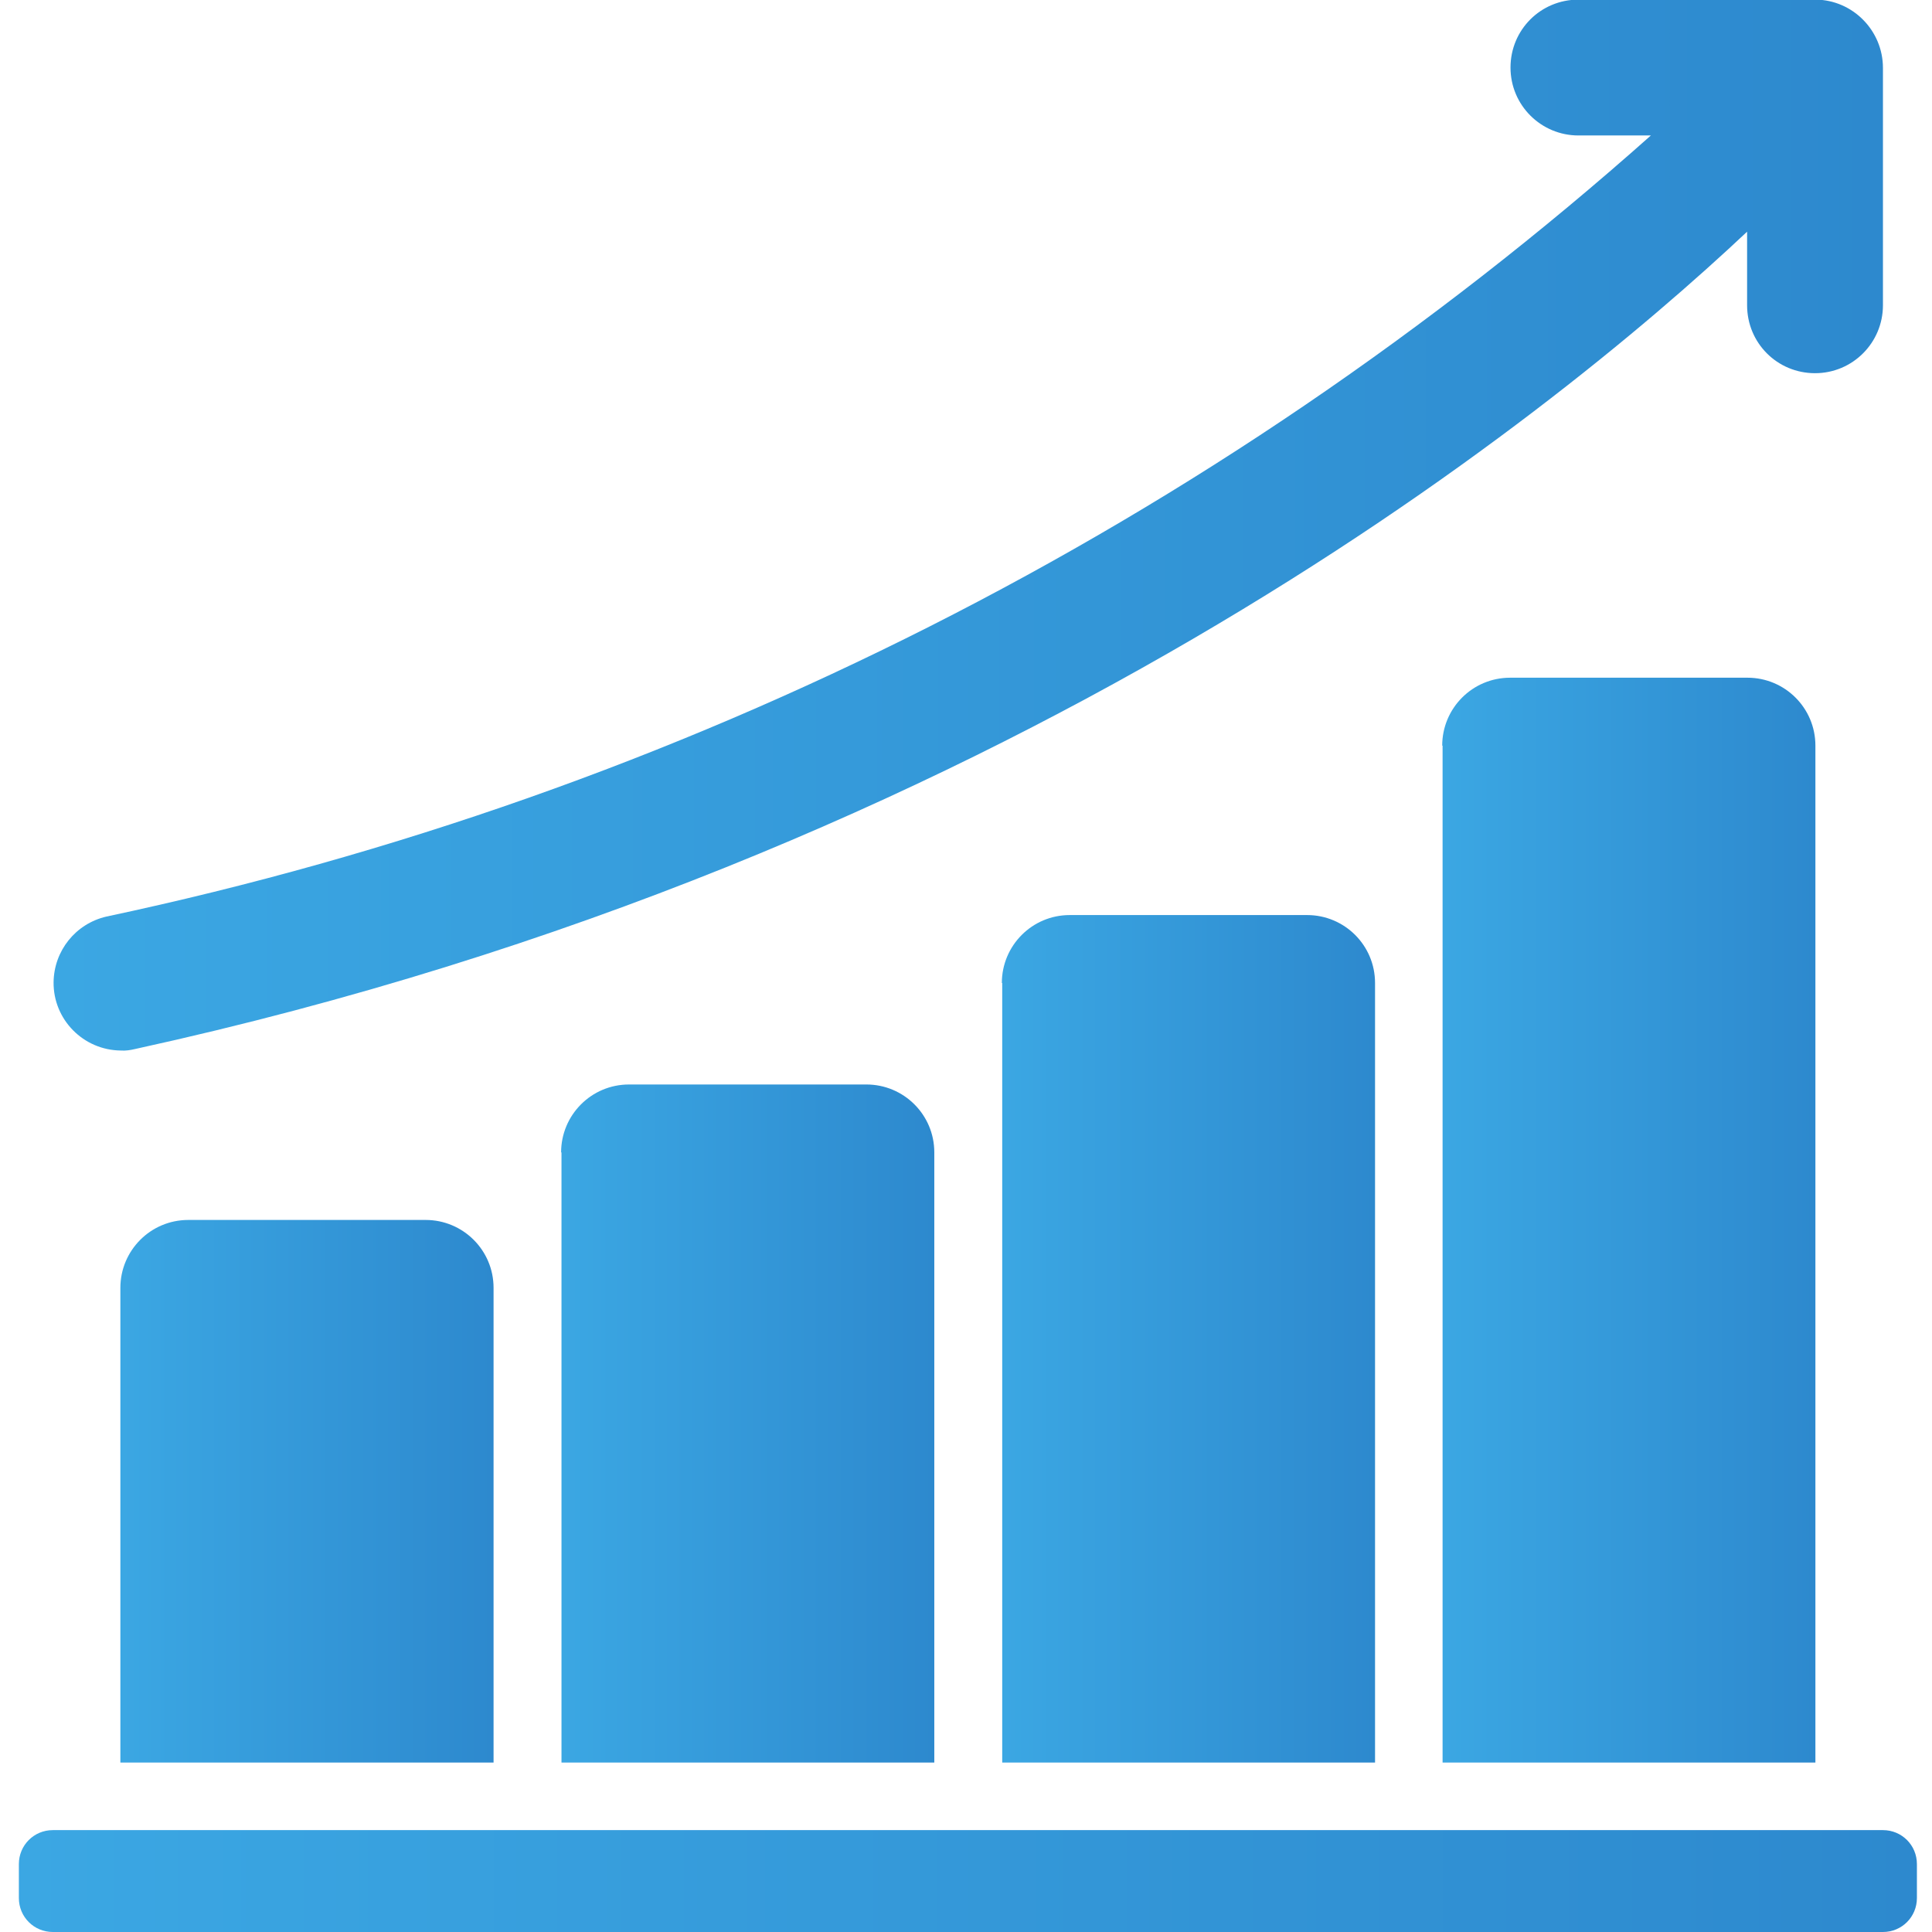
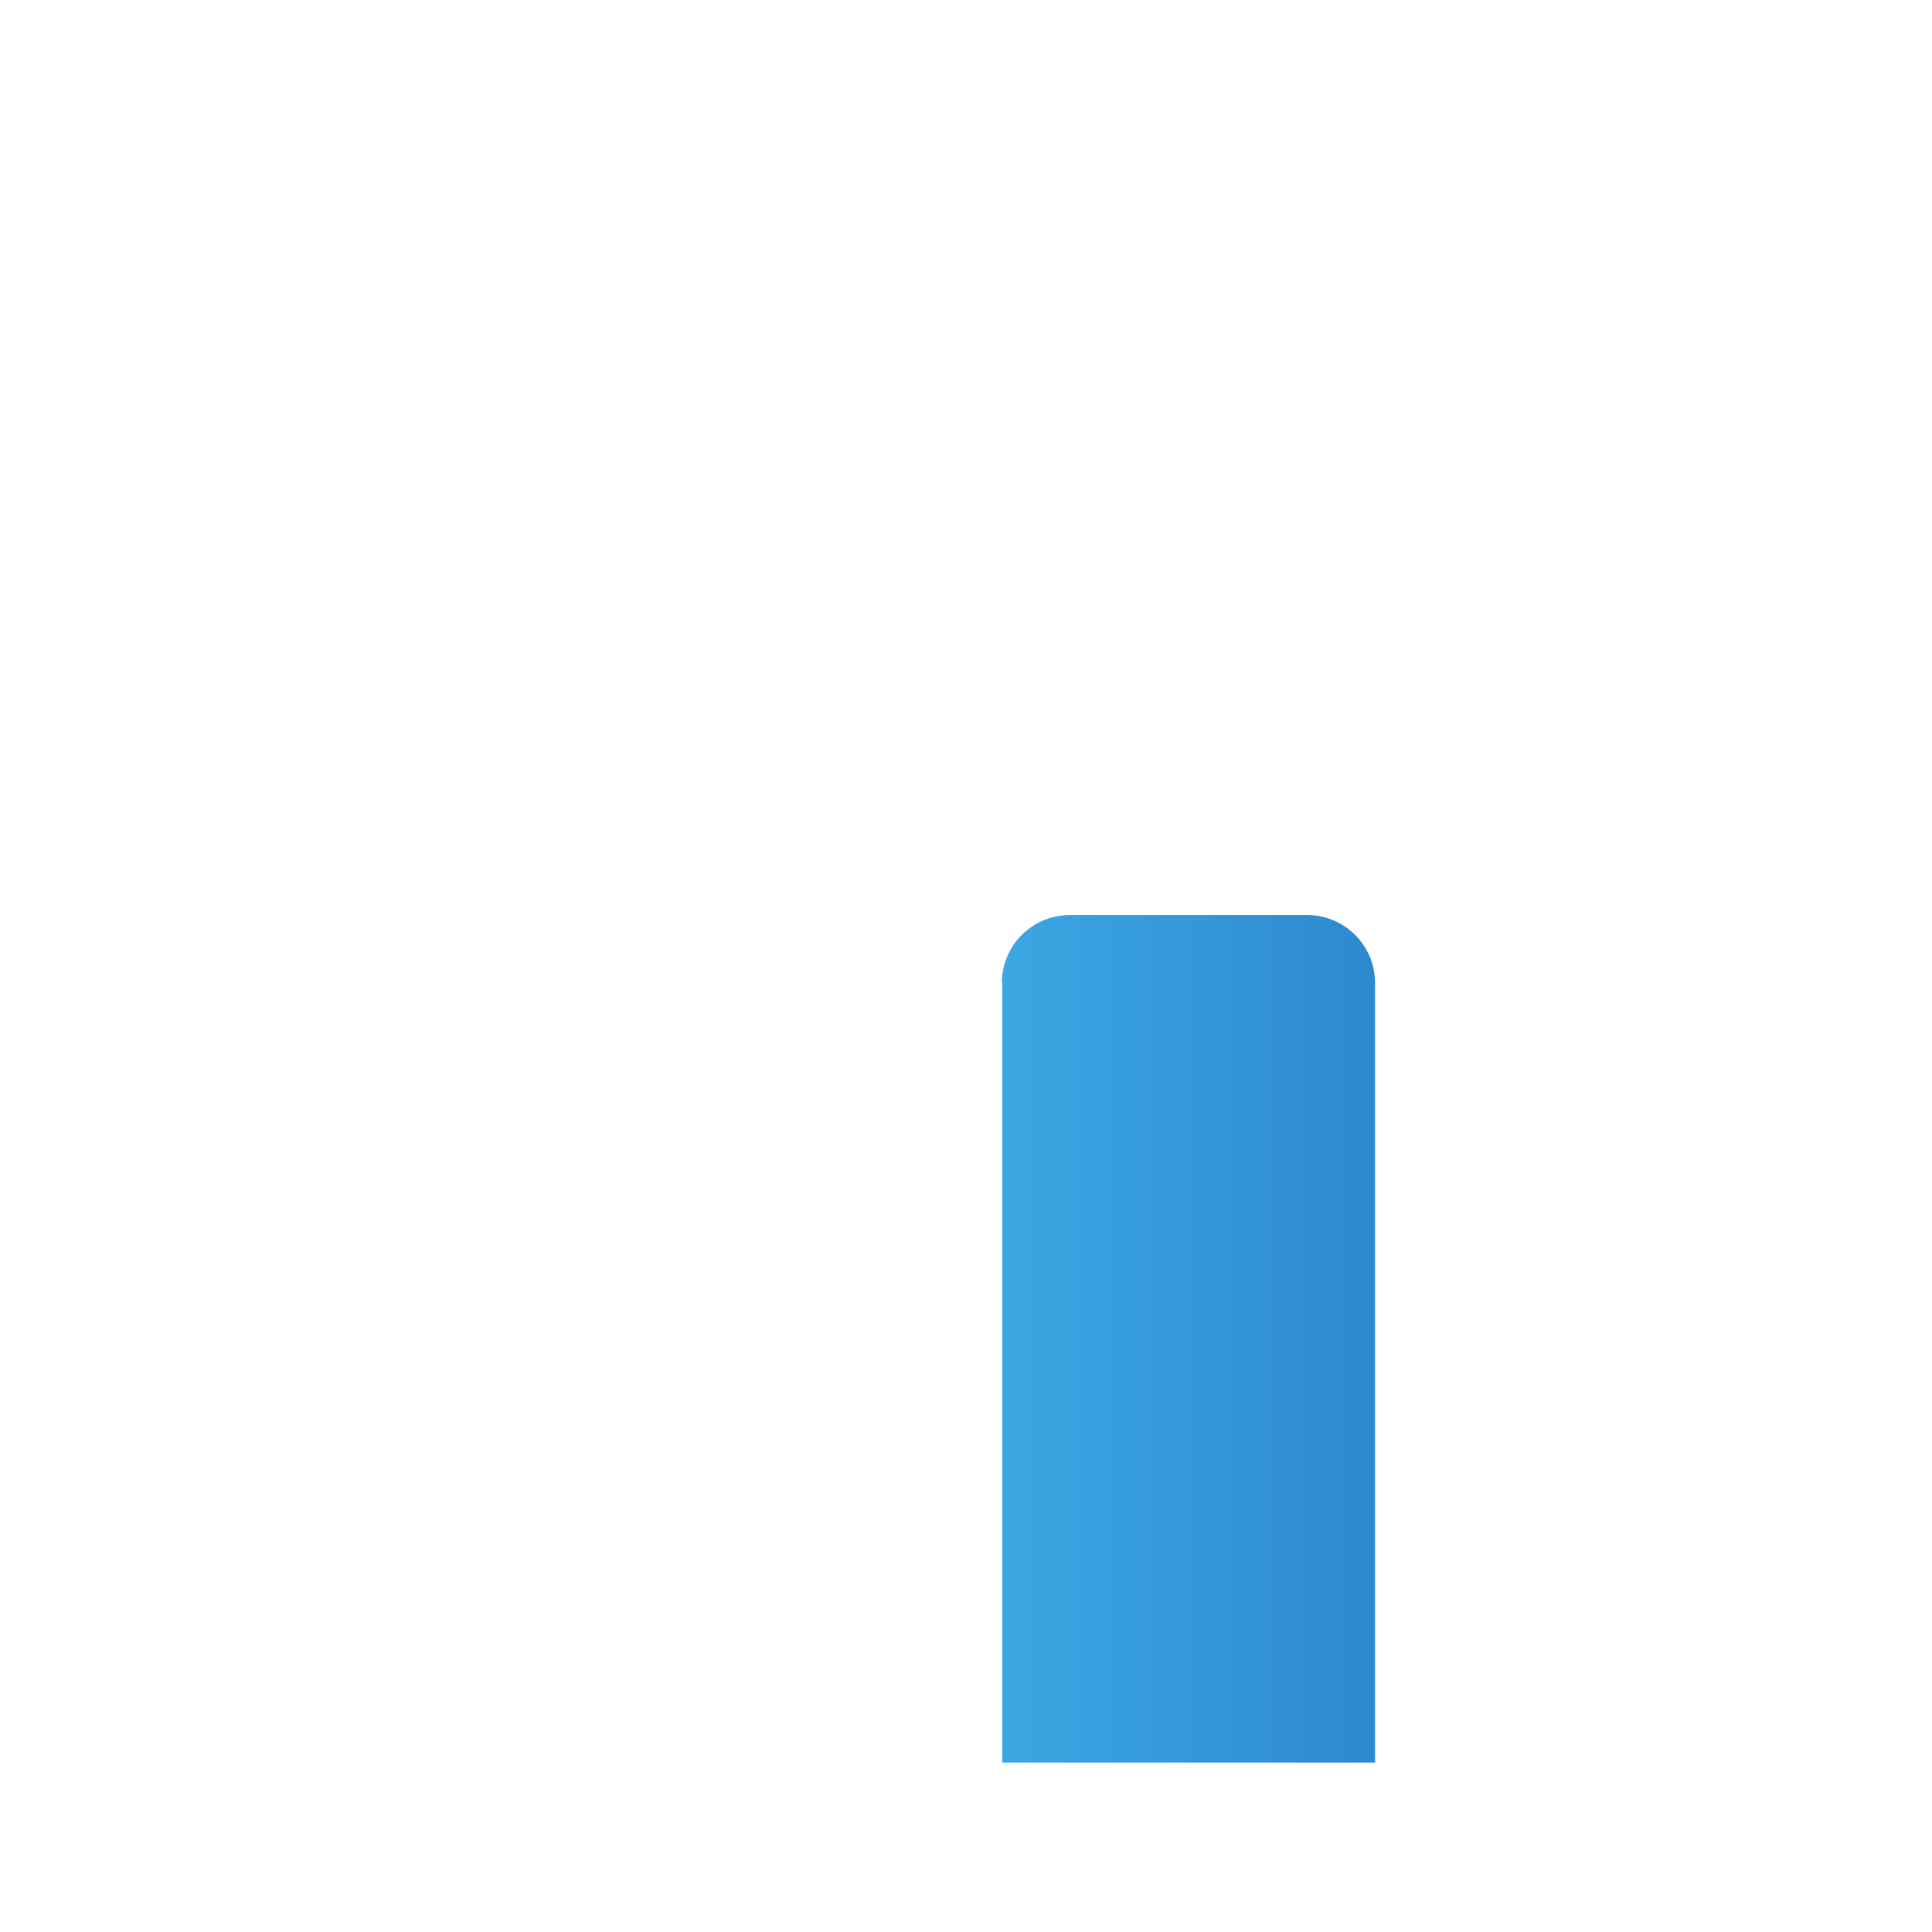
<svg xmlns="http://www.w3.org/2000/svg" version="1.1" id="Layer_1" x="0px" y="0px" width="512px" height="512px" viewBox="0 0 512 512" style="enable-background:new 0 0 512 512;" xml:space="preserve">
  <style type="text/css">
	.st0{fill:url(#SVGID_1_);}
	.st1{fill:url(#SVGID_00000150808973019824362110000002564109007229759923_);}
	.st2{fill:url(#SVGID_00000021119647850024376460000013377173602986663817_);}
	.st3{fill:url(#SVGID_00000134227696683407309700000006581990361522803898_);}
	.st4{fill:url(#SVGID_00000058591781499743373750000002658330495958063250_);}
	.st5{fill:url(#SVGID_00000166635192758351037450000003454106964808398728_);}
</style>
  <desc>Created with Sketch.</desc>
  <linearGradient id="SVGID_1_" gradientUnits="userSpaceOnUse" x1="382.248" y1="323.372" x2="481.053" y2="323.372">
    <stop offset="4.092910e-04" style="stop-color:#3BA7E3" />
    <stop offset="1" style="stop-color:#2D89CE" />
  </linearGradient>
-   <path class="st0" d="M382.2,197.6c0-9.9,8-18,18-18h62.9c9.9,0,18,8,18,18v269.5h-98.8V197.6z" />
  <linearGradient id="SVGID_00000147208954824834835330000017814448081212238744_" gradientUnits="userSpaceOnUse" x1="265.478" y1="354.81" x2="364.283" y2="354.81">
    <stop offset="4.092910e-04" style="stop-color:#3BA7E3" />
    <stop offset="1" style="stop-color:#2D89CE" />
  </linearGradient>
  <path style="fill:url(#SVGID_00000147208954824834835330000017814448081212238744_);" d="M265.5,260.5c0-9.9,8-18,18-18h62.9  c9.9,0,18,8,18,18v206.6h-98.8V260.5z" />
  <linearGradient id="SVGID_00000002363061523429153750000005012847224522197121_" gradientUnits="userSpaceOnUse" x1="148.708" y1="377.265" x2="247.513" y2="377.265">
    <stop offset="4.092910e-04" style="stop-color:#3BA7E3" />
    <stop offset="1" style="stop-color:#2D89CE" />
  </linearGradient>
-   <path style="fill:url(#SVGID_00000002363061523429153750000005012847224522197121_);" d="M148.7,305.4c0-9.9,8-18,18-18h62.9  c9.9,0,18,8,18,18v161.7h-98.8V305.4z" />
  <linearGradient id="SVGID_00000050653064780329308750000007968817264242169021_" gradientUnits="userSpaceOnUse" x1="31.938" y1="395.23" x2="130.743" y2="395.23">
    <stop offset="4.092910e-04" style="stop-color:#3BA7E3" />
    <stop offset="1" style="stop-color:#2D89CE" />
  </linearGradient>
-   <path style="fill:url(#SVGID_00000050653064780329308750000007968817264242169021_);" d="M31.9,341.3c0-9.9,8-18,18-18h62.9  c9.9,0,18,8,18,18v125.8H31.9V341.3z" />
  <linearGradient id="SVGID_00000165915065085598738350000018066171624153869992_" gradientUnits="userSpaceOnUse" x1="4.991" y1="498.527" x2="508" y2="498.527">
    <stop offset="4.092910e-04" style="stop-color:#3BA7E3" />
    <stop offset="1" style="stop-color:#2D89CE" />
  </linearGradient>
-   <path style="fill:url(#SVGID_00000165915065085598738350000018066171624153869992_);" d="M508,503c0,5-4,9-9,9H14c-5,0-9-4-9-9v-9  c0-5,4-9,9-9h485c5,0,9,4,9,9V503z" />
  <linearGradient id="SVGID_00000122690267057457439490000009347121282076275627_" gradientUnits="userSpaceOnUse" x1="14.101" y1="139.236" x2="499.018" y2="139.236">
    <stop offset="4.092910e-04" style="stop-color:#3BA7E3" />
    <stop offset="1" style="stop-color:#2D89CE" />
  </linearGradient>
-   <path style="fill:url(#SVGID_00000122690267057457439490000009347121282076275627_);" d="M499,18v62.9c0,9.9-8,18-18,18s-18-8-18-18  V61.4C410.5,110.8,266.2,227.6,35.8,278c-1.3,0.3-2.5,0.5-3.8,0.4c-9.9-0.1-17.9-8.2-17.8-18.1c0.1-8.3,5.8-15.5,14-17.4  c152.1-32.3,293.2-103.7,409.3-207h-19.2c-9.9,0-18-8-18-18s8-18,18-18h62.9C491,0,499,8.1,499,18z" />
</svg>